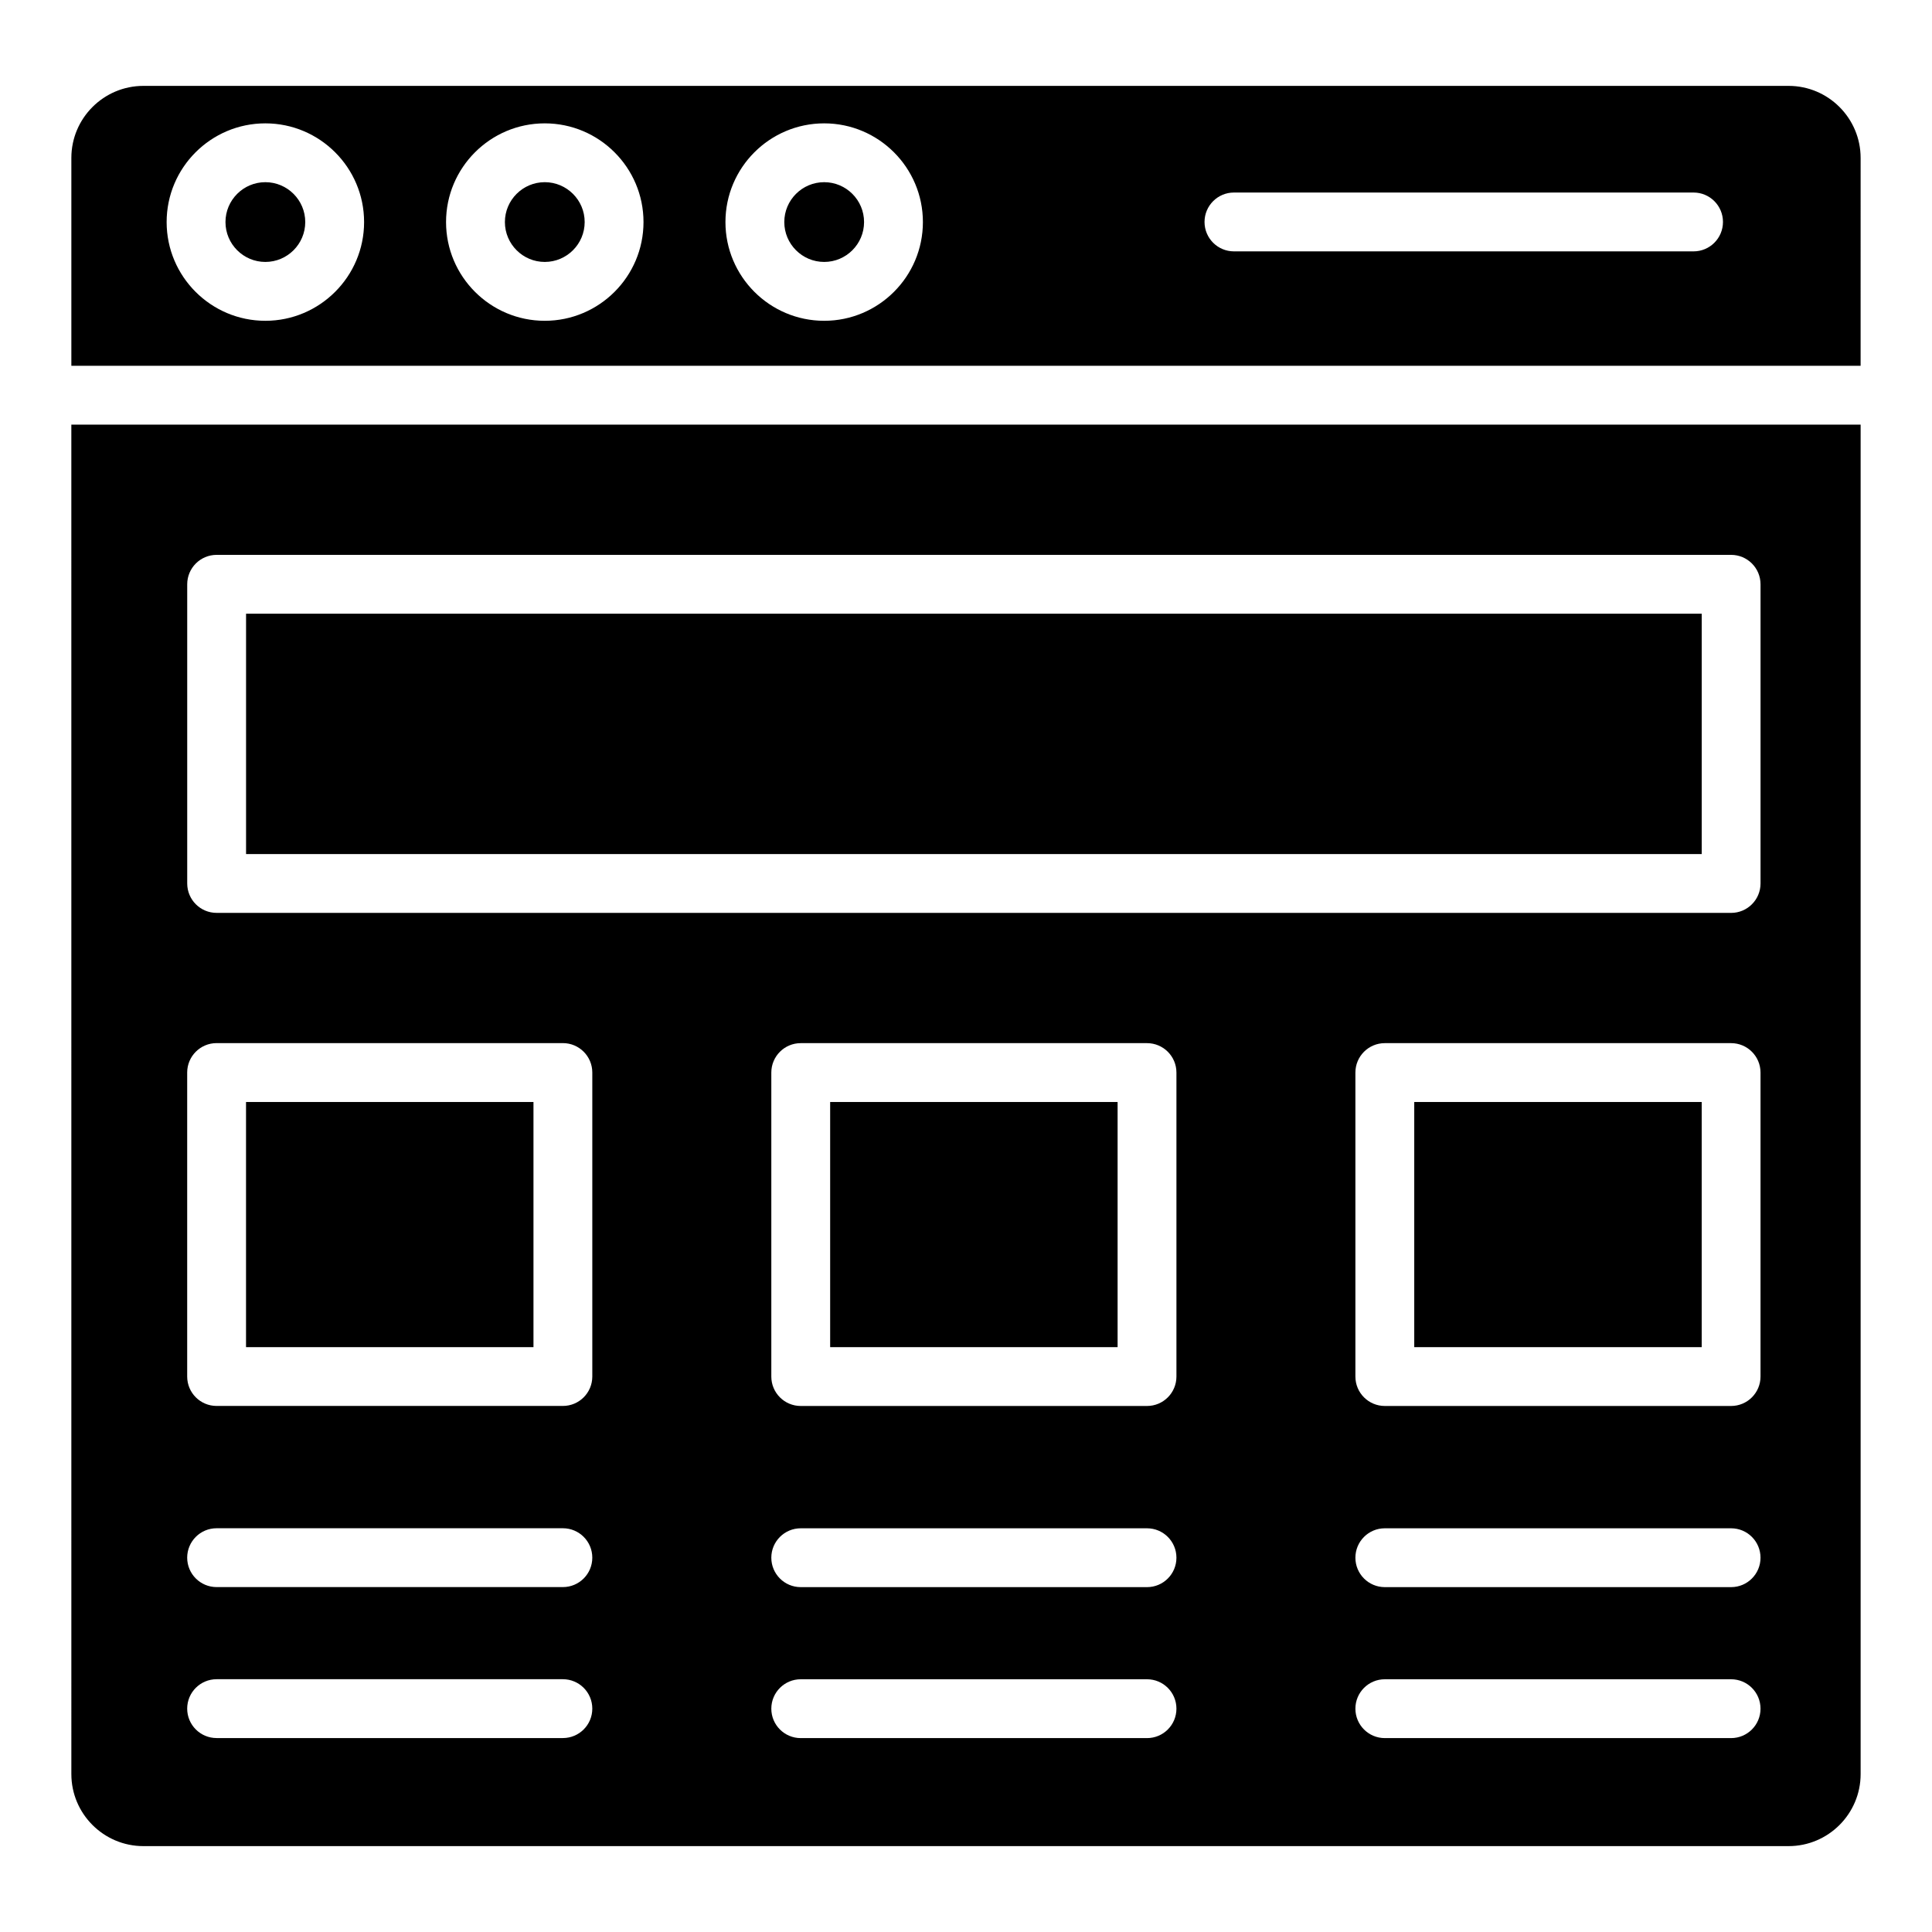
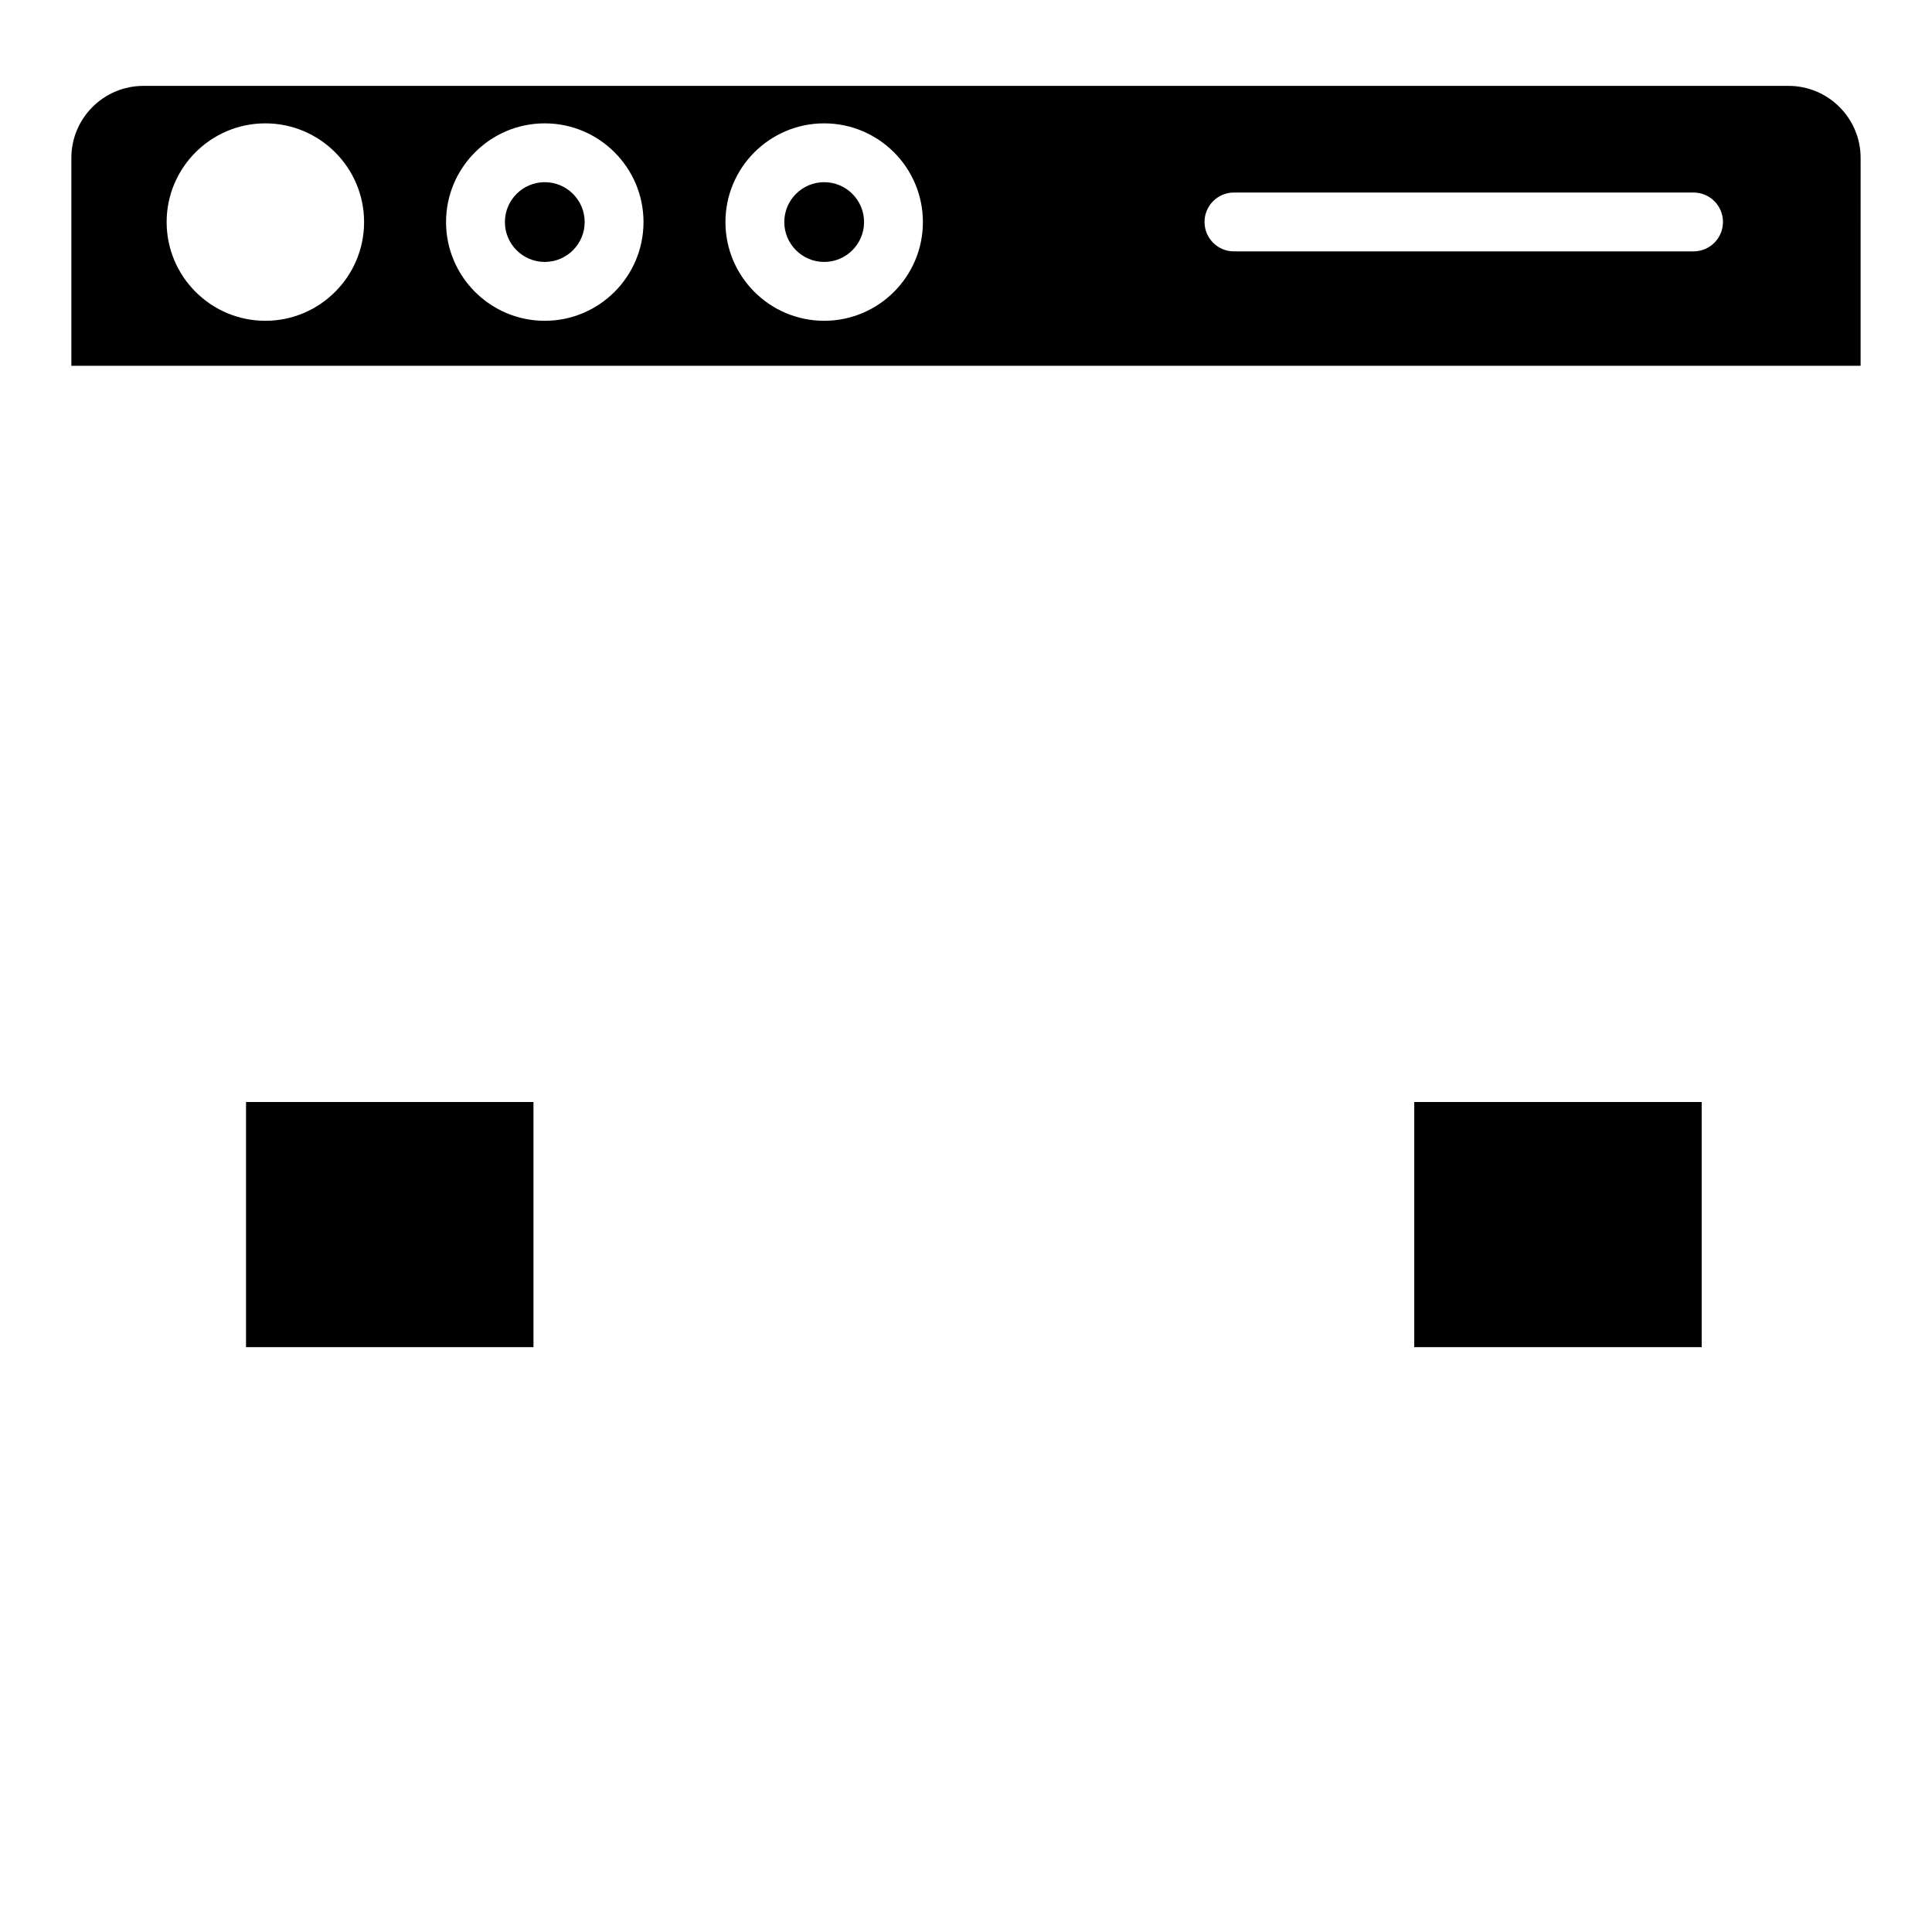
<svg xmlns="http://www.w3.org/2000/svg" fill="#000000" width="800px" height="800px" version="1.1" viewBox="144 144 512 512">
  <g>
-     <path d="m214.32 192.28c-5.824 0-10.566 4.738-10.566 10.566s4.742 10.57 10.566 10.57c5.832 0 10.574-4.742 10.574-10.57 0-5.824-4.742-10.566-10.574-10.566z" />
-     <path d="m162.91 614.15c0 10.527 8.566 19.09 19.086 19.09h436c10.523 0 19.09-8.566 19.09-19.09v-357.62h-474.18zm285.06-9.535h-91.766c-4.309 0-7.797-3.492-7.797-7.797 0-4.305 3.488-7.797 7.797-7.797h91.766c4.309 0 7.797 3.492 7.797 7.797 0 4.305-3.488 7.797-7.797 7.797zm0-40.008h-91.766c-4.309 0-7.797-3.492-7.797-7.797 0-4.305 3.488-7.797 7.797-7.797h91.766c4.309 0 7.797 3.492 7.797 7.797 0 4.305-3.488 7.797-7.797 7.797zm7.797-55.805c0 4.305-3.488 7.797-7.797 7.797h-91.766c-4.309 0-7.797-3.492-7.797-7.797v-80.562c0-4.305 3.488-7.797 7.797-7.797h91.766c4.309 0 7.797 3.492 7.797 7.797zm146.99 95.812h-91.766c-4.309 0-7.797-3.492-7.797-7.797 0-4.305 3.488-7.797 7.797-7.797h91.766c4.309 0 7.797 3.492 7.797 7.797 0 4.305-3.484 7.797-7.797 7.797zm0-40.008h-91.766c-4.309 0-7.797-3.492-7.797-7.797 0-4.305 3.488-7.797 7.797-7.797h91.766c4.309 0 7.797 3.492 7.797 7.797 0 4.305-3.484 7.797-7.797 7.797zm7.797-55.805c0 4.305-3.488 7.797-7.797 7.797h-91.766c-4.309 0-7.797-3.492-7.797-7.797v-80.562c0-4.305 3.488-7.797 7.797-7.797h91.766c4.309 0 7.797 3.492 7.797 7.797zm-416.94-209.96c0-4.305 3.488-7.797 7.797-7.797h401.35c4.309 0 7.797 3.492 7.797 7.797v79.289c0 4.305-3.488 7.797-7.797 7.797l-401.35-0.004c-4.309 0-7.797-3.492-7.797-7.797zm-0.008 129.39c0-4.305 3.488-7.797 7.797-7.797h91.766c4.309 0 7.797 3.492 7.797 7.797v80.562c0 4.305-3.488 7.797-7.797 7.797h-91.766c-4.309 0-7.797-3.492-7.797-7.797zm7.797 120.77h91.766c4.309 0 7.797 3.492 7.797 7.797 0 4.305-3.488 7.797-7.797 7.797h-91.766c-4.309 0-7.797-3.492-7.797-7.797 0-4.305 3.488-7.797 7.797-7.797zm0 40.008h91.766c4.309 0 7.797 3.492 7.797 7.797 0 4.305-3.488 7.797-7.797 7.797h-91.766c-4.309 0-7.797-3.492-7.797-7.797 0-4.309 3.488-7.797 7.797-7.797z" />
    <path d="m618 166.76h-436c-10.523 0-19.09 8.566-19.09 19.09v55.09h474.17l0.004-55.09c0-10.523-8.566-19.09-19.086-19.09zm-403.68 62.254c-14.426 0-26.16-11.734-26.16-26.164 0-14.426 11.734-26.16 26.16-26.16 14.426 0 26.168 11.734 26.168 26.16 0 14.426-11.742 26.164-26.168 26.164zm74.047 0c-14.426 0-26.16-11.734-26.16-26.164 0-14.426 11.734-26.16 26.16-26.16 14.426 0 26.168 11.734 26.168 26.16 0 14.426-11.738 26.164-26.168 26.164zm74.051 0c-14.43 0-26.168-11.734-26.168-26.164 0-14.426 11.738-26.16 26.168-26.16 14.426 0 26.16 11.734 26.16 26.16 0 14.426-11.73 26.164-26.16 26.164zm230.39-18.398h-121.8c-4.309 0-7.797-3.492-7.797-7.797 0-4.305 3.488-7.797 7.797-7.797h121.8c4.309 0 7.797 3.492 7.797 7.797 0 4.305-3.488 7.797-7.797 7.797z" />
    <path d="m362.42 192.28c-5.832 0-10.574 4.738-10.574 10.566s4.742 10.57 10.574 10.57c5.824 0 10.566-4.742 10.566-10.57 0-5.824-4.742-10.566-10.566-10.566z" />
-     <path d="m209.2 436.04h76.176v64.969h-76.176z" />
-     <path d="m209.21 306.64h385.76v63.695h-385.76z" />
-     <path d="m364 436.04h76.176v64.969h-76.176z" />
+     <path d="m209.2 436.04h76.176v64.969h-76.176" />
    <path d="m518.79 436.04h76.176v64.969h-76.176z" />
    <path d="m288.37 192.28c-5.824 0-10.566 4.738-10.566 10.566s4.742 10.57 10.566 10.57c5.832 0 10.574-4.742 10.574-10.57 0.004-5.824-4.742-10.566-10.574-10.566z" />
  </g>
</svg>